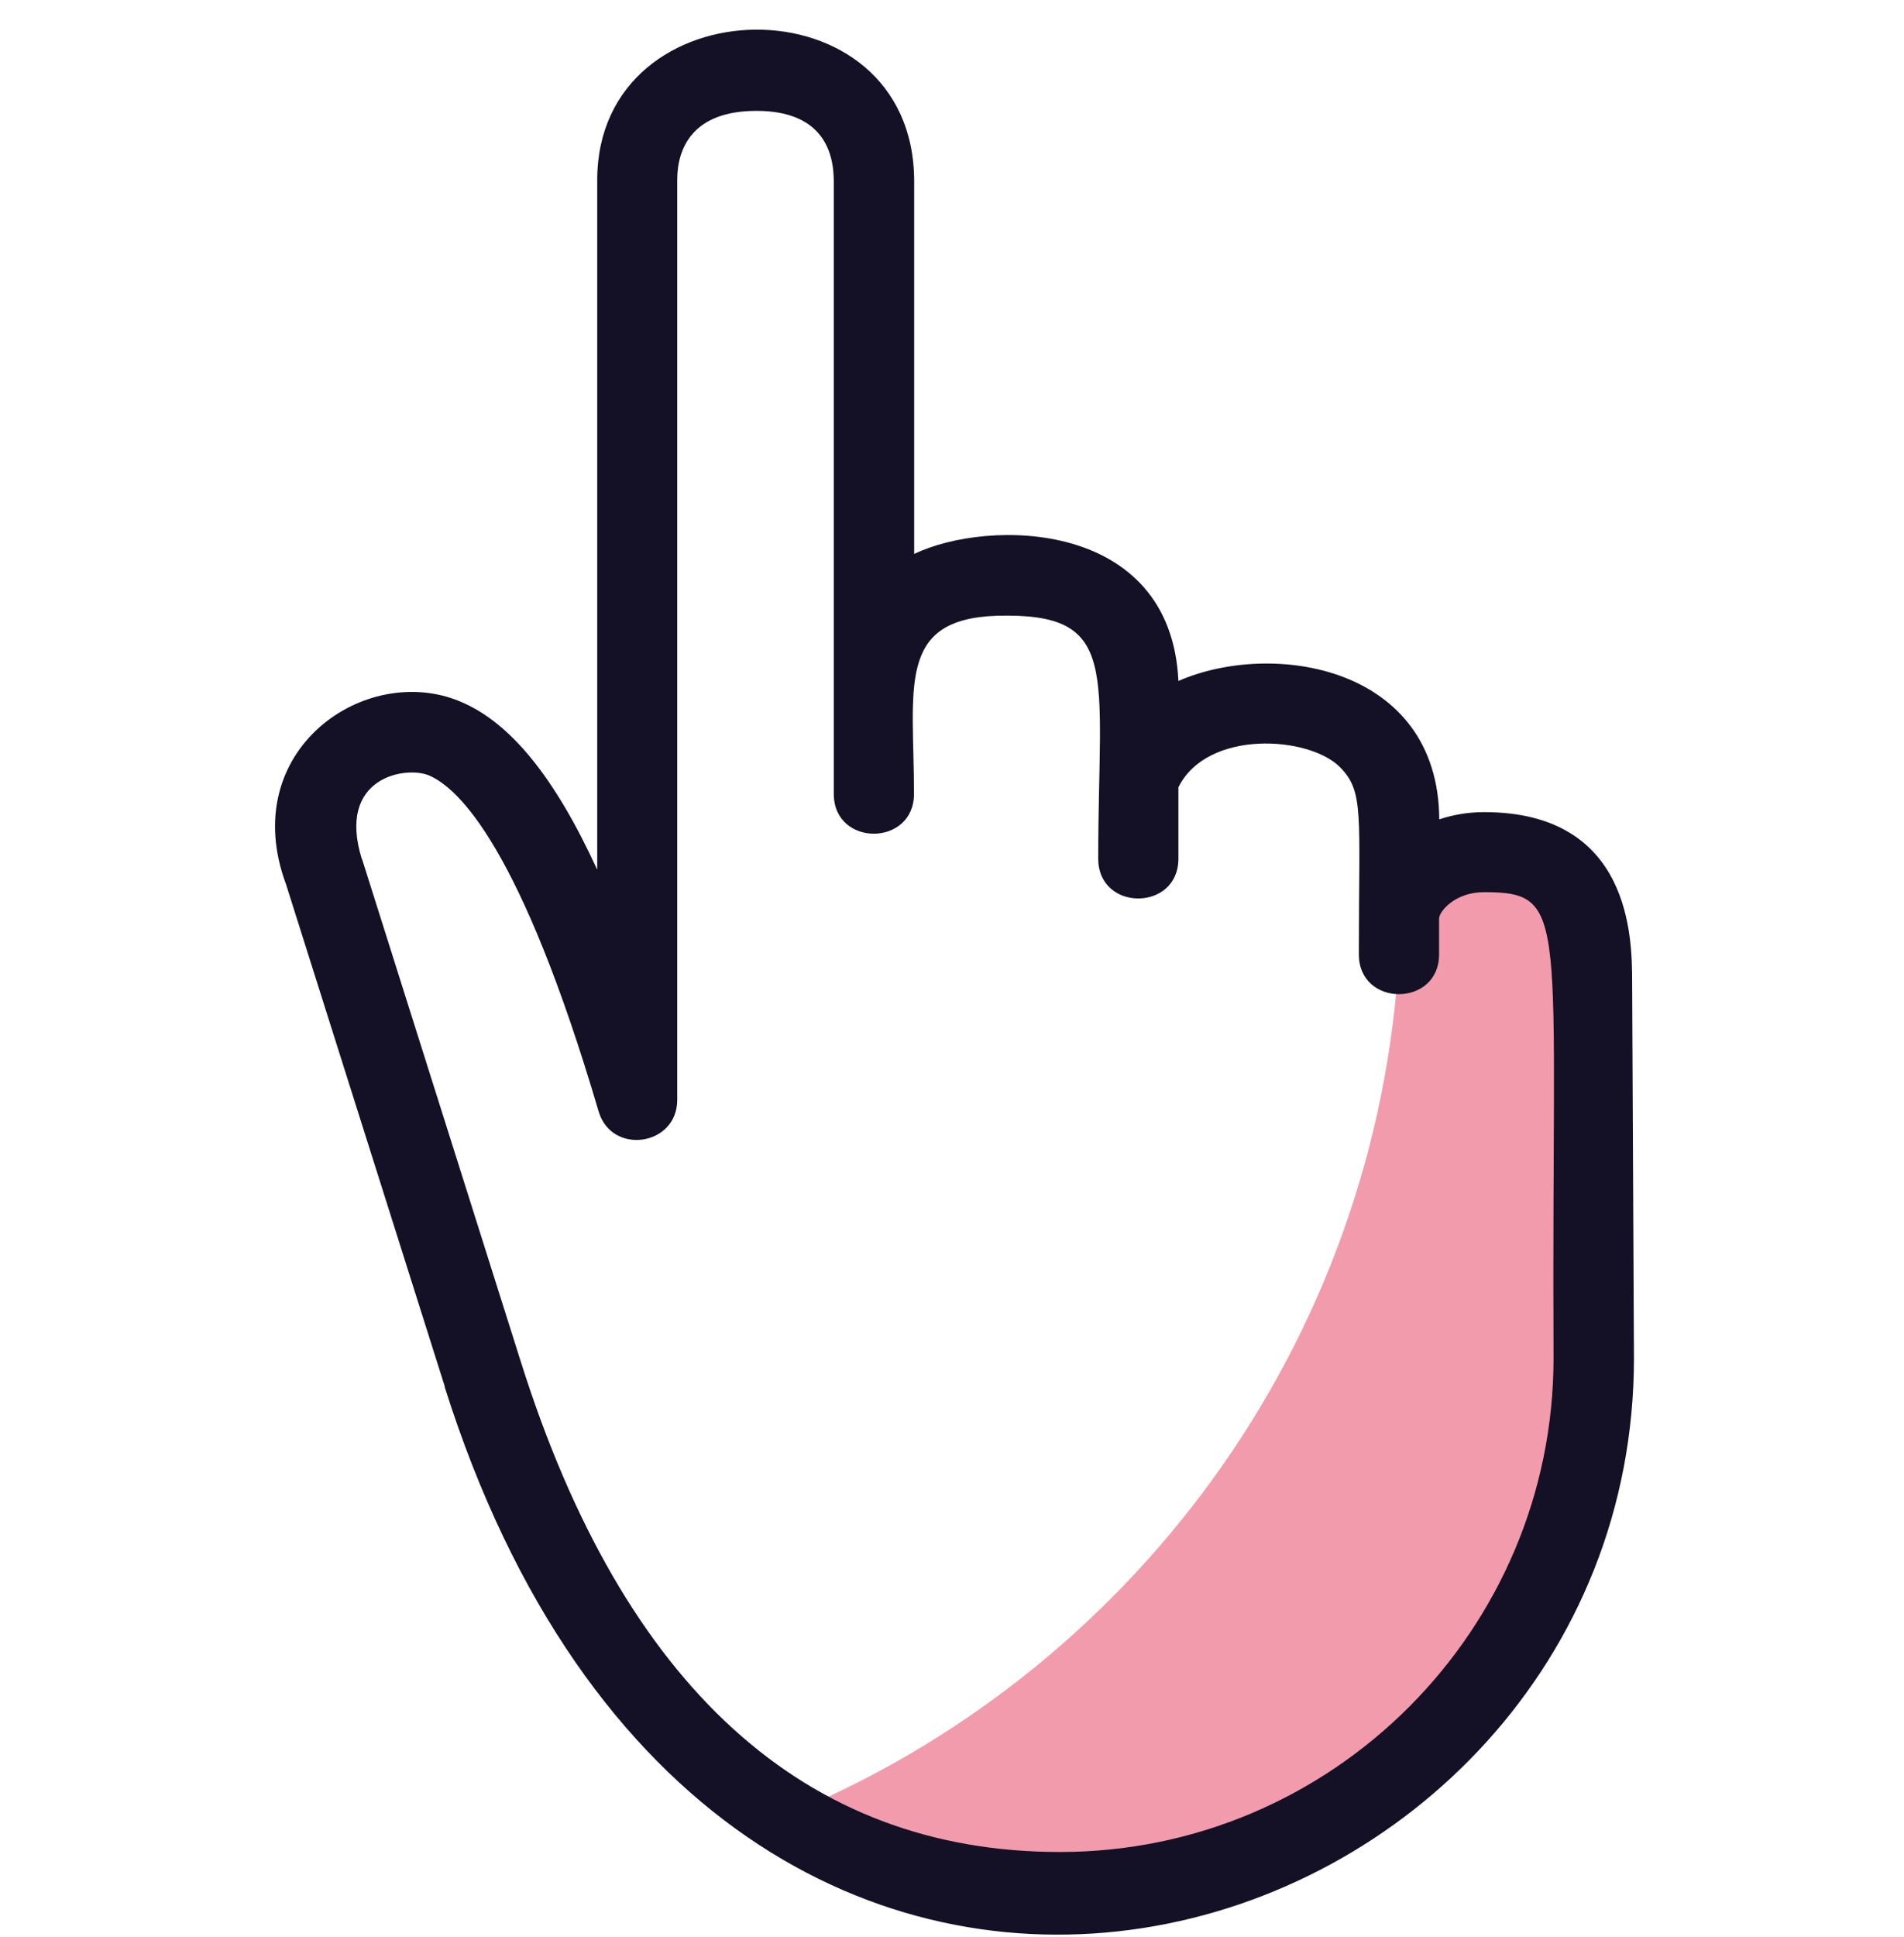
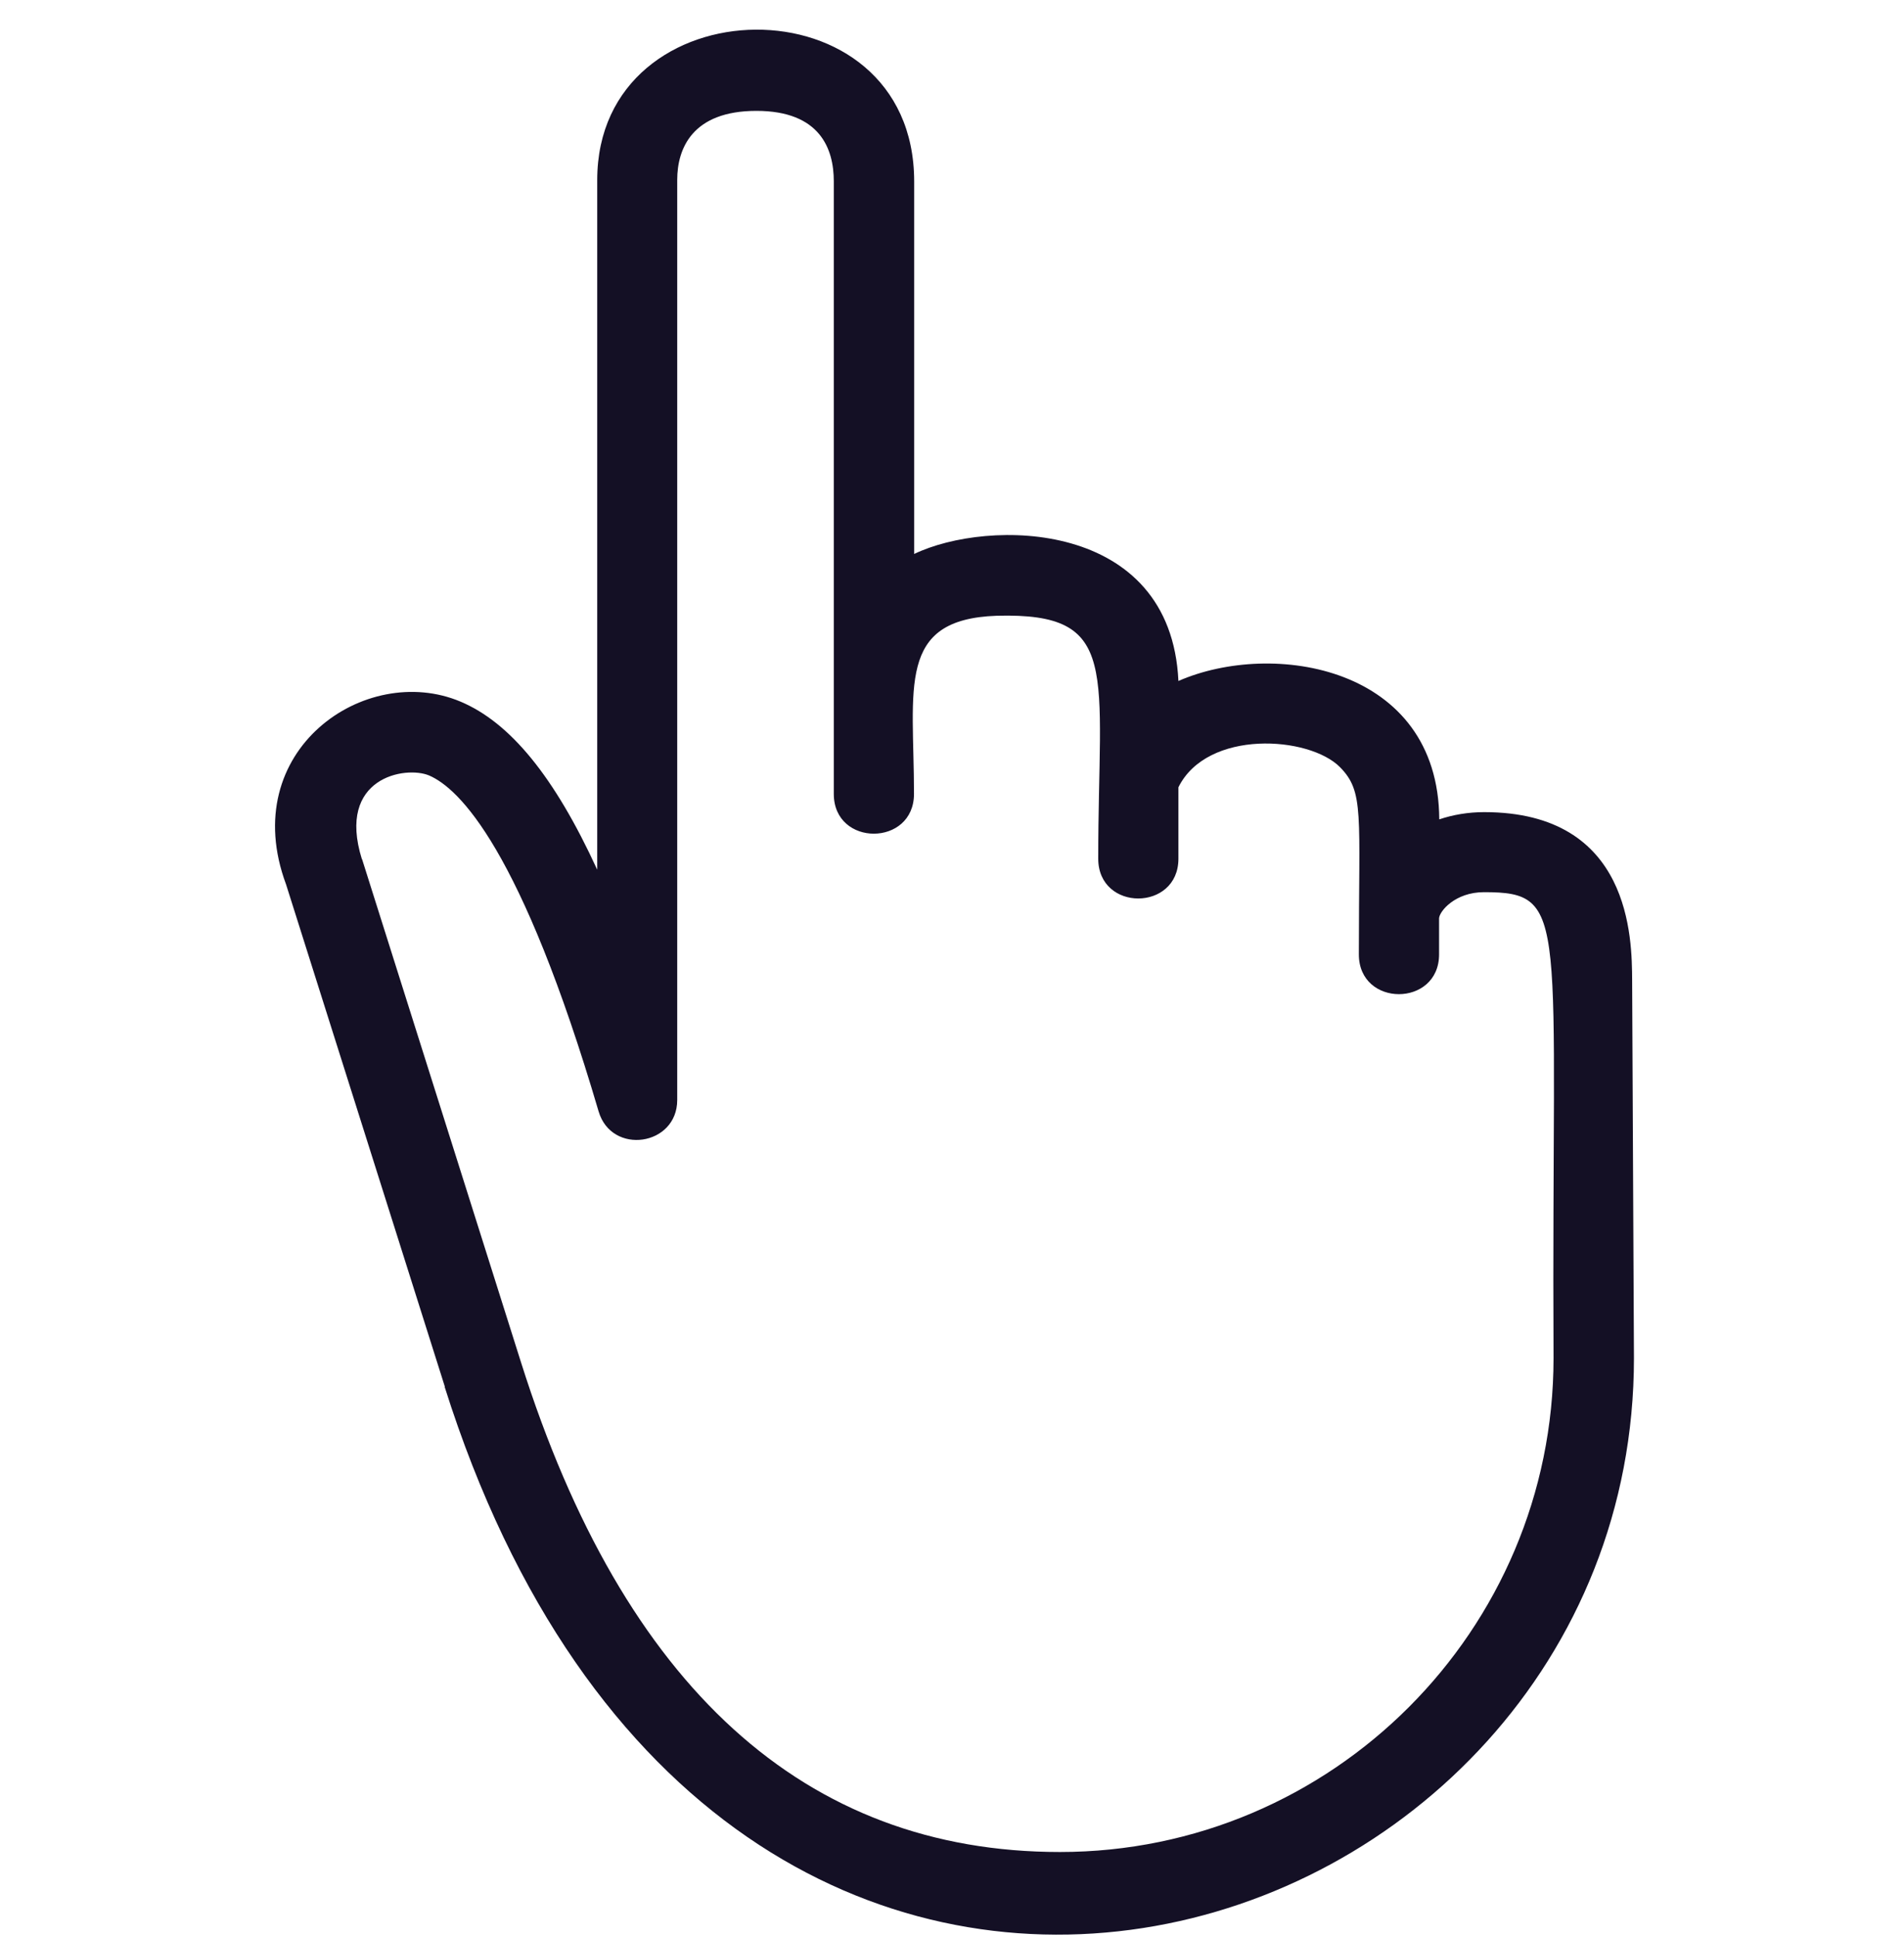
<svg xmlns="http://www.w3.org/2000/svg" width="60" height="61" viewBox="0 0 60 61" fill="none">
-   <path fill-rule="evenodd" clip-rule="evenodd" d="M24.676 57.22C27.096 58.723 29.977 59.595 33.407 59.595C42.694 59.595 50.225 52.064 50.225 42.777L50.169 30.88C50.162 28.947 49.834 26.837 46.769 26.837C45.203 26.837 44.103 27.949 44.091 28.896C44.091 29.294 44.091 29.471 44.091 30.015C43.421 42.347 35.587 52.778 24.676 57.213V57.22Z" fill="#F29BAC" />
  <path d="M14.018 43.674L9.014 27.854C7.448 23.634 11.516 20.835 14.511 22.098C16.072 22.755 17.468 24.449 18.82 27.393V5.672C18.82 -0.564 28.808 -0.741 28.808 5.716V17.448C31.127 16.33 36.895 16.343 37.135 21.448C40.098 20.152 45.33 20.974 45.355 25.807C45.785 25.662 46.265 25.579 46.77 25.579C51.407 25.579 51.426 29.566 51.433 30.88L51.49 42.777C51.49 61.857 22.731 71.258 14.012 43.68L14.018 43.674ZM11.409 27.058L16.419 42.91C19.654 53.145 25.371 58.331 33.401 58.331C41.981 58.331 48.956 51.35 48.956 42.777C48.887 28.871 49.499 28.1 46.764 28.1C45.854 28.1 45.361 28.701 45.349 28.922V30.059C45.349 31.727 42.821 31.733 42.821 30.059C42.821 25.611 42.992 24.941 42.228 24.164C41.255 23.179 38.045 22.964 37.135 24.796V27.045C37.135 28.713 34.608 28.72 34.608 27.045C34.608 21.106 35.347 19.287 31.411 19.394C28.24 19.502 28.802 21.662 28.802 25.005C28.802 26.672 26.275 26.679 26.275 25.005V5.71C26.275 4.699 25.852 3.492 23.836 3.492C21.821 3.492 21.341 4.674 21.341 5.666V34.646C21.341 36.093 19.275 36.396 18.864 35.006C16.425 26.729 14.467 24.828 13.519 24.423C12.78 24.114 10.6 24.48 11.403 27.058H11.409Z" fill="#141025" />
</svg>